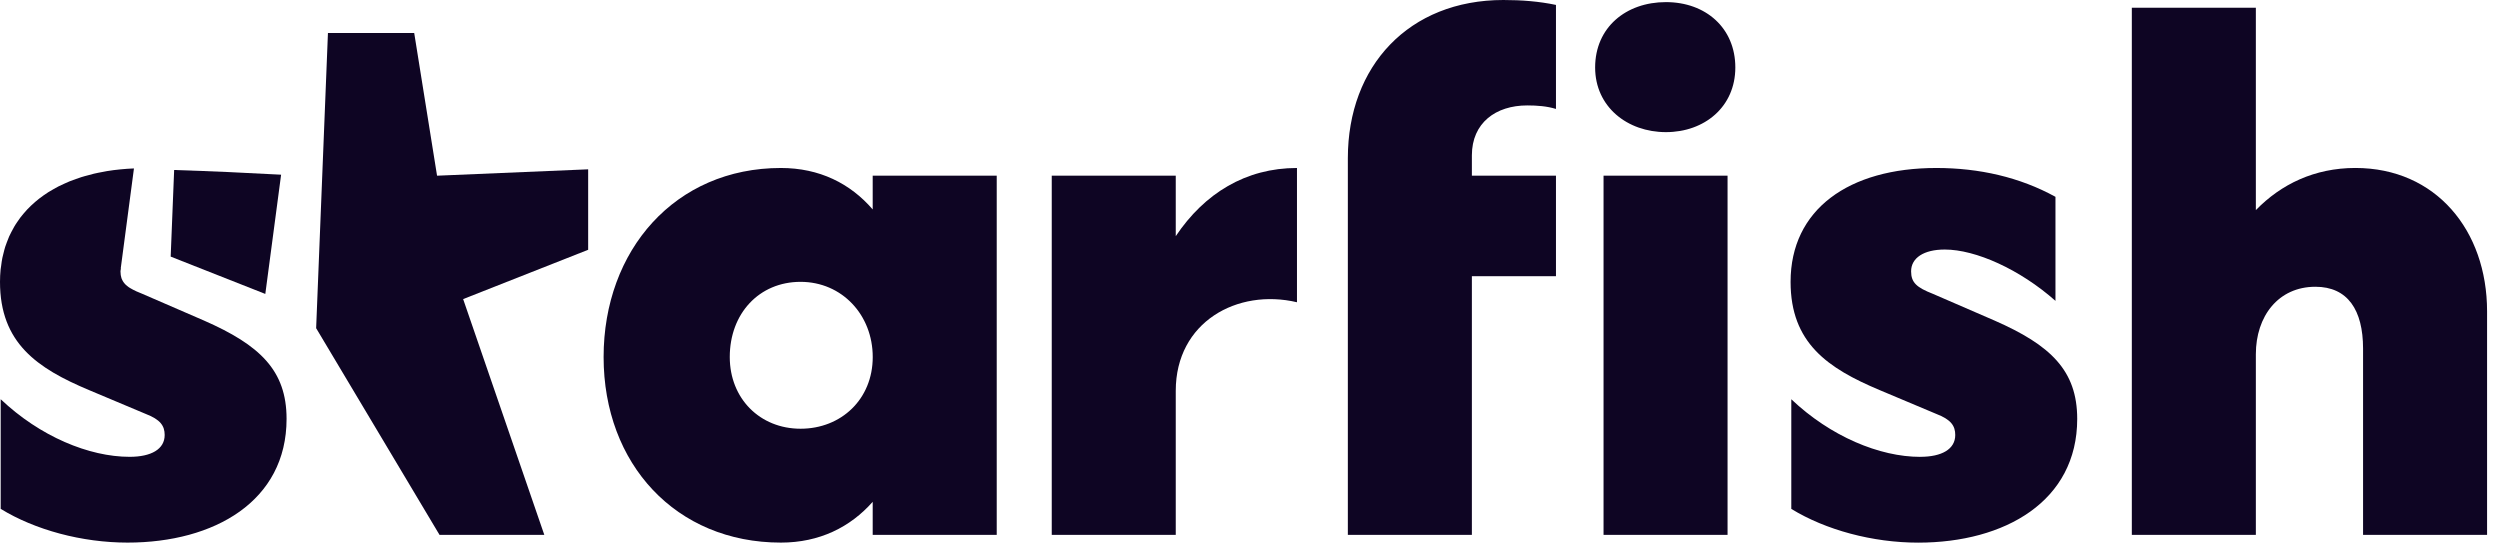
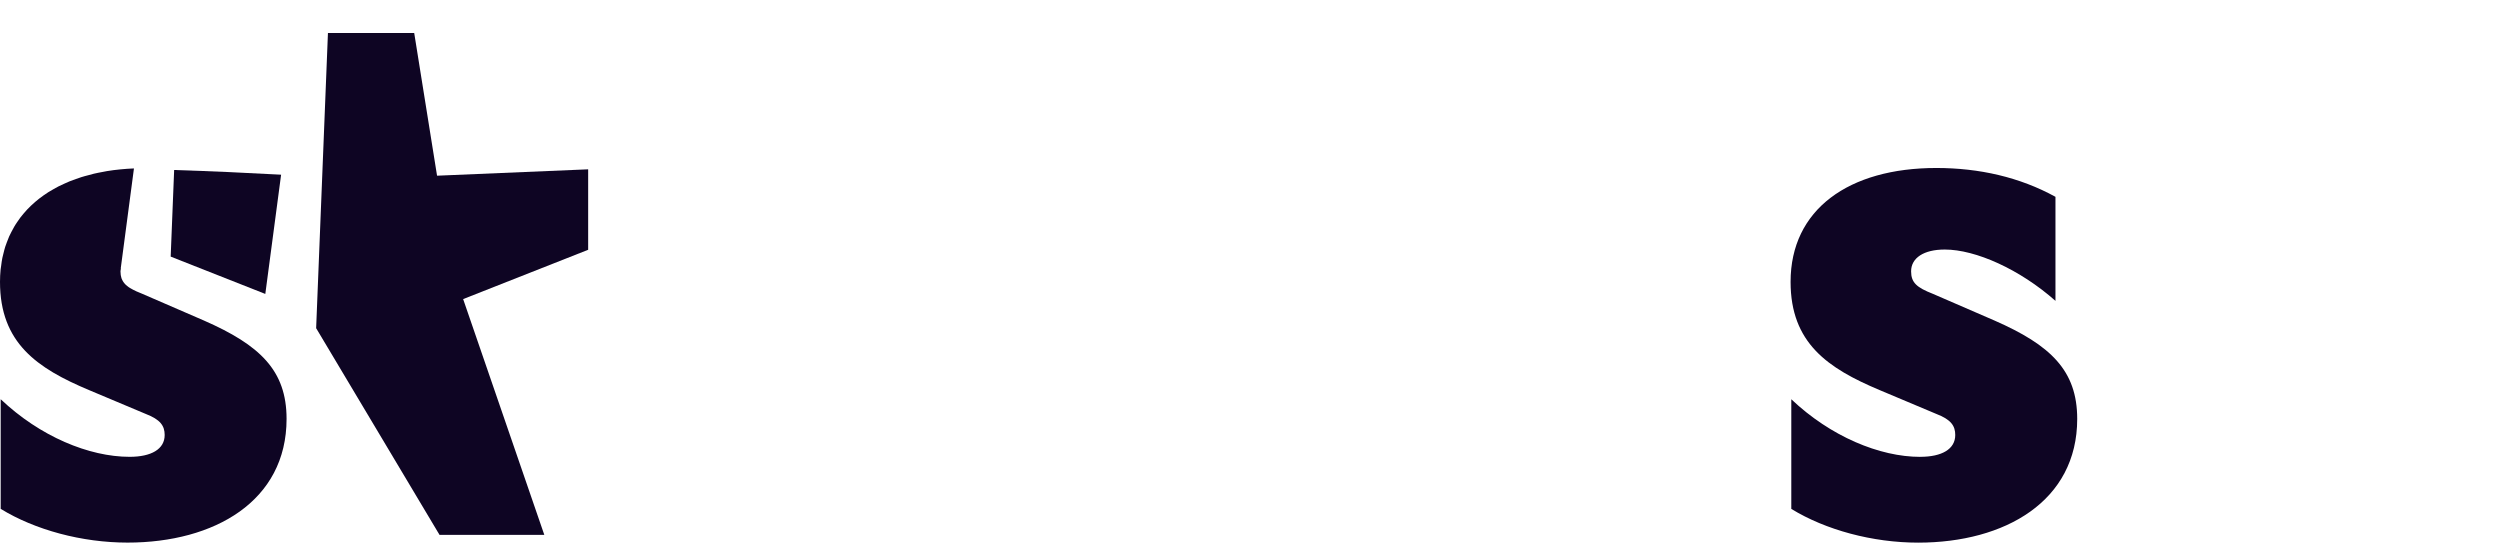
<svg xmlns="http://www.w3.org/2000/svg" width="129" height="28" viewBox="0 0 129 28" fill="none">
  <path d="M23.898 15.433L30.349 12.889V8.737L22.552 9.066L21.373 1.702H16.922L16.313 16.934L22.679 27.599H28.086L23.898 15.433Z" fill="#0E0523" />
-   <path d="M60.669 27.599H54.27V9.066H60.669V12.186C62.152 9.973 64.285 8.668 66.924 8.668V15.596C63.851 14.871 60.669 16.612 60.669 20.166V27.6V27.599Z" fill="#0E0523" />
-   <path d="M75.949 14.253V27.599H69.549V8.16C69.549 3.408 72.695 1.52588e-05 77.576 1.52588e-05C78.517 1.52588e-05 79.421 0.072 80.288 0.254V5.621C79.817 5.477 79.312 5.44 78.805 5.44C77.177 5.44 75.949 6.346 75.949 8.015V9.066H80.288V14.253H75.949ZM82.309 3.482C82.309 1.415 83.9 0.109 85.962 0.109C88.024 0.109 89.543 1.451 89.543 3.482C89.543 5.514 87.952 6.818 85.962 6.818C83.972 6.818 82.309 5.512 82.309 3.482ZM82.743 9.066H89.142V27.599H82.743V9.066Z" fill="#0E0523" />
  <path d="M99.084 23.572C100.203 23.572 100.891 23.173 100.891 22.447C100.891 21.976 100.675 21.65 99.915 21.359L96.986 20.127C94.311 19.002 92.394 17.698 92.394 14.543C92.394 10.807 95.396 8.668 99.915 8.668C102.12 8.668 104.217 9.14 106.062 10.156V15.524C104.217 13.892 101.941 12.876 100.349 12.876C99.264 12.876 98.613 13.311 98.613 14.001C98.613 14.582 98.903 14.835 99.735 15.161L102.917 16.54C105.809 17.809 107.184 19.115 107.184 21.617C107.184 25.859 103.459 28 98.977 28C96.626 28 94.204 27.347 92.431 26.259V20.601C94.457 22.523 96.988 23.574 99.085 23.574L99.084 23.572Z" fill="#0E0523" />
-   <path d="M116.402 27.599H110.002V0.398H116.402V10.842C117.704 9.501 119.438 8.667 121.536 8.667C125.694 8.667 128.333 11.893 128.333 16.066V27.599H121.934V17.988C121.934 15.994 121.139 14.797 119.475 14.797C117.558 14.797 116.402 16.319 116.402 18.279V27.599Z" fill="#0E0523" />
-   <path d="M45.031 25.894C43.875 27.201 42.285 27.998 40.294 27.998C34.871 27.998 31.146 23.937 31.146 18.423C31.146 12.909 34.834 8.668 40.294 8.668C42.283 8.668 43.875 9.466 45.031 10.807V9.066H51.431V27.599H45.031V25.894ZM37.656 18.423C37.656 20.564 39.211 22.122 41.309 22.122C43.406 22.122 45.033 20.599 45.033 18.423C45.033 16.247 43.443 14.543 41.309 14.543C39.174 14.543 37.656 16.175 37.656 18.423Z" fill="#0E0523" />
  <path d="M10.52 16.538L9.26 15.992L7.338 15.159C7.224 15.115 7.124 15.072 7.03 15.03C6.912 14.976 6.814 14.922 6.724 14.869C6.696 14.852 6.669 14.835 6.643 14.819C6.613 14.798 6.589 14.778 6.564 14.758C6.54 14.739 6.516 14.719 6.493 14.698C6.471 14.678 6.453 14.658 6.434 14.636C6.414 14.613 6.396 14.591 6.379 14.567C6.364 14.547 6.35 14.525 6.337 14.502C6.322 14.476 6.309 14.449 6.296 14.421C6.287 14.399 6.276 14.377 6.268 14.354C6.257 14.321 6.25 14.284 6.243 14.249C6.239 14.229 6.233 14.21 6.23 14.188C6.222 14.129 6.217 14.066 6.217 13.999C6.217 13.947 6.233 13.905 6.241 13.857L6.23 13.849L6.912 8.691C6.676 8.702 6.444 8.715 6.219 8.739C5.981 8.761 5.746 8.792 5.519 8.829C5.451 8.841 5.385 8.857 5.316 8.868C5.154 8.898 4.994 8.928 4.837 8.965C4.743 8.987 4.654 9.013 4.564 9.039C4.438 9.072 4.313 9.103 4.193 9.142C4.097 9.172 4.009 9.207 3.916 9.238C3.806 9.277 3.695 9.316 3.588 9.359C3.496 9.396 3.409 9.436 3.32 9.477C3.221 9.521 3.119 9.568 3.023 9.616C2.937 9.66 2.856 9.706 2.773 9.753C2.68 9.805 2.59 9.856 2.501 9.912C2.422 9.962 2.345 10.015 2.269 10.067C2.186 10.127 2.103 10.186 2.024 10.247C1.952 10.302 1.882 10.361 1.812 10.421C1.736 10.485 1.662 10.552 1.59 10.622C1.526 10.683 1.463 10.746 1.402 10.811C1.334 10.883 1.269 10.957 1.205 11.035C1.149 11.102 1.094 11.17 1.04 11.239C0.98 11.318 0.924 11.401 0.869 11.485C0.821 11.557 0.773 11.627 0.731 11.703C0.679 11.792 0.631 11.882 0.585 11.973C0.546 12.049 0.507 12.123 0.472 12.201C0.428 12.299 0.391 12.399 0.354 12.5C0.325 12.578 0.293 12.654 0.269 12.735C0.234 12.845 0.207 12.959 0.179 13.072C0.16 13.15 0.137 13.226 0.122 13.305C0.096 13.435 0.077 13.568 0.061 13.703C0.052 13.771 0.039 13.838 0.031 13.908C0.011 14.116 0 14.327 0 14.543C0 17.698 1.917 19.004 4.591 20.127L7.521 21.359C8.279 21.65 8.497 21.976 8.497 22.447C8.497 23.173 7.811 23.572 6.689 23.572C4.591 23.572 2.061 22.52 0.035 20.599V26.257C1.806 27.345 4.23 27.998 6.58 27.998C11.063 27.998 14.787 25.859 14.787 21.615C14.787 19.111 13.413 17.807 10.52 16.538Z" fill="#0E0523" />
  <path d="M11.782 8.878C11.218 8.85 9.751 8.798 8.986 8.772L8.807 13.241L13.69 15.167L14.505 9.014L11.782 8.878Z" fill="#0E0523" />
</svg>